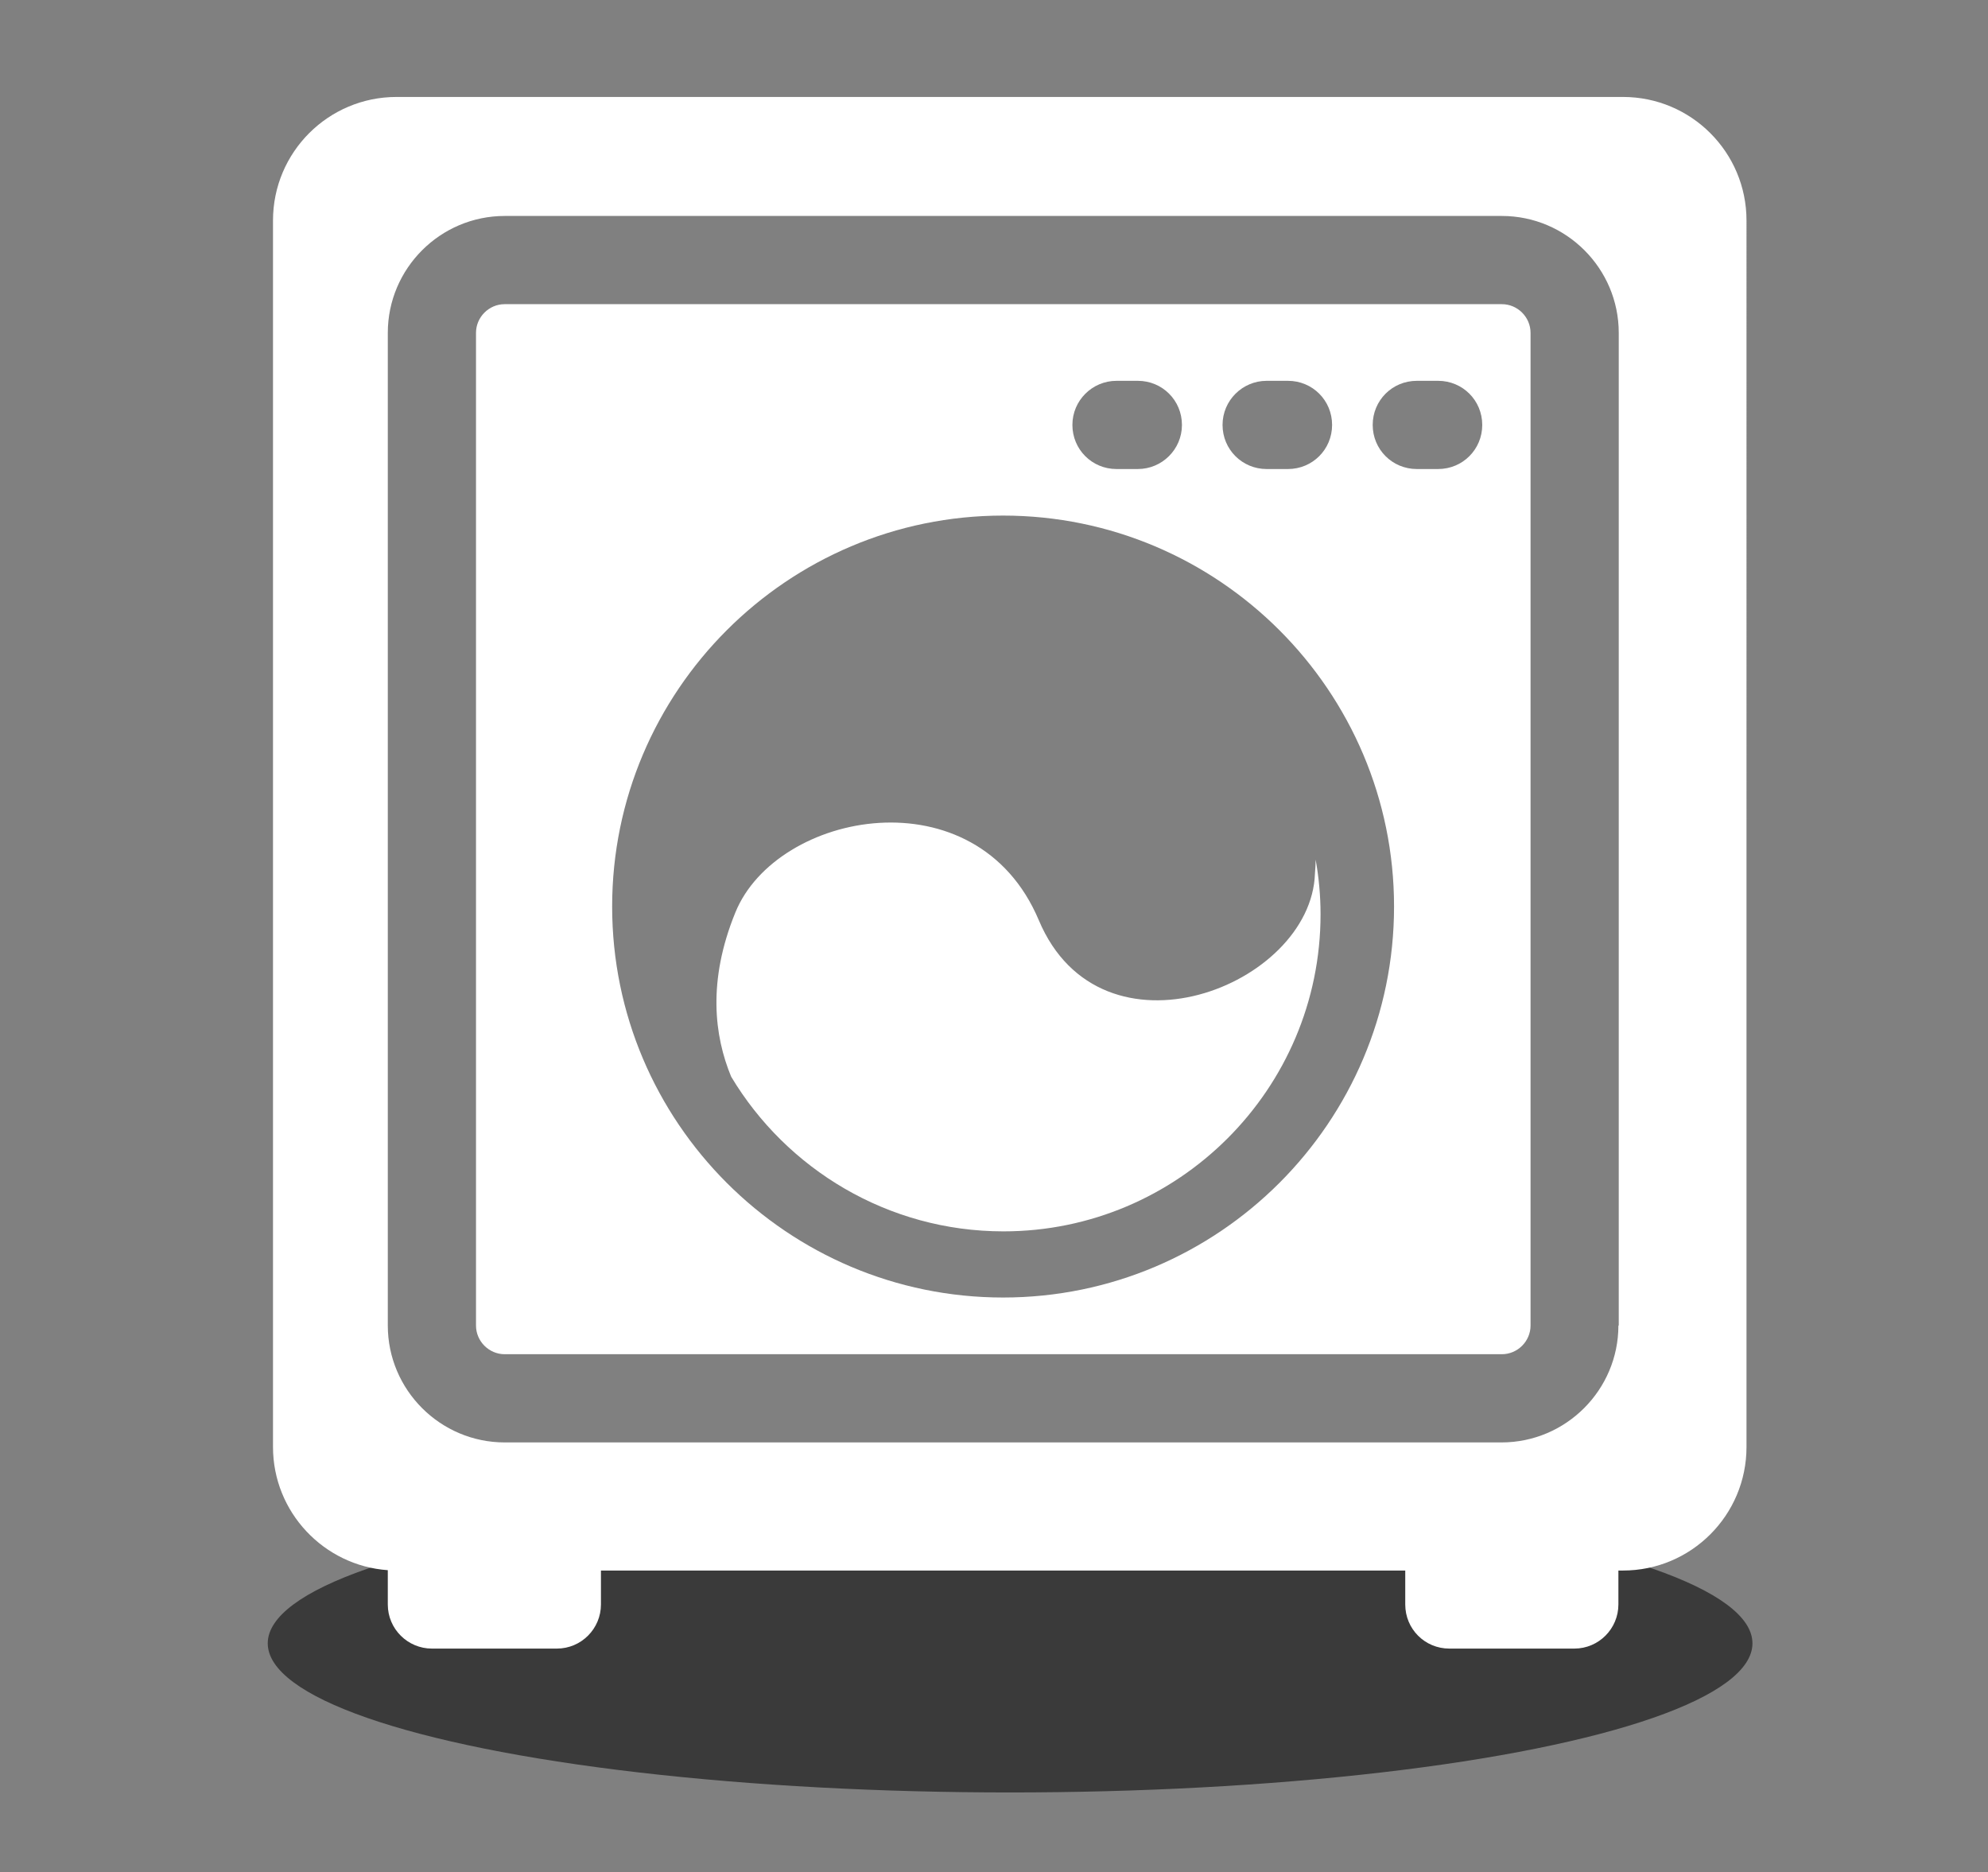
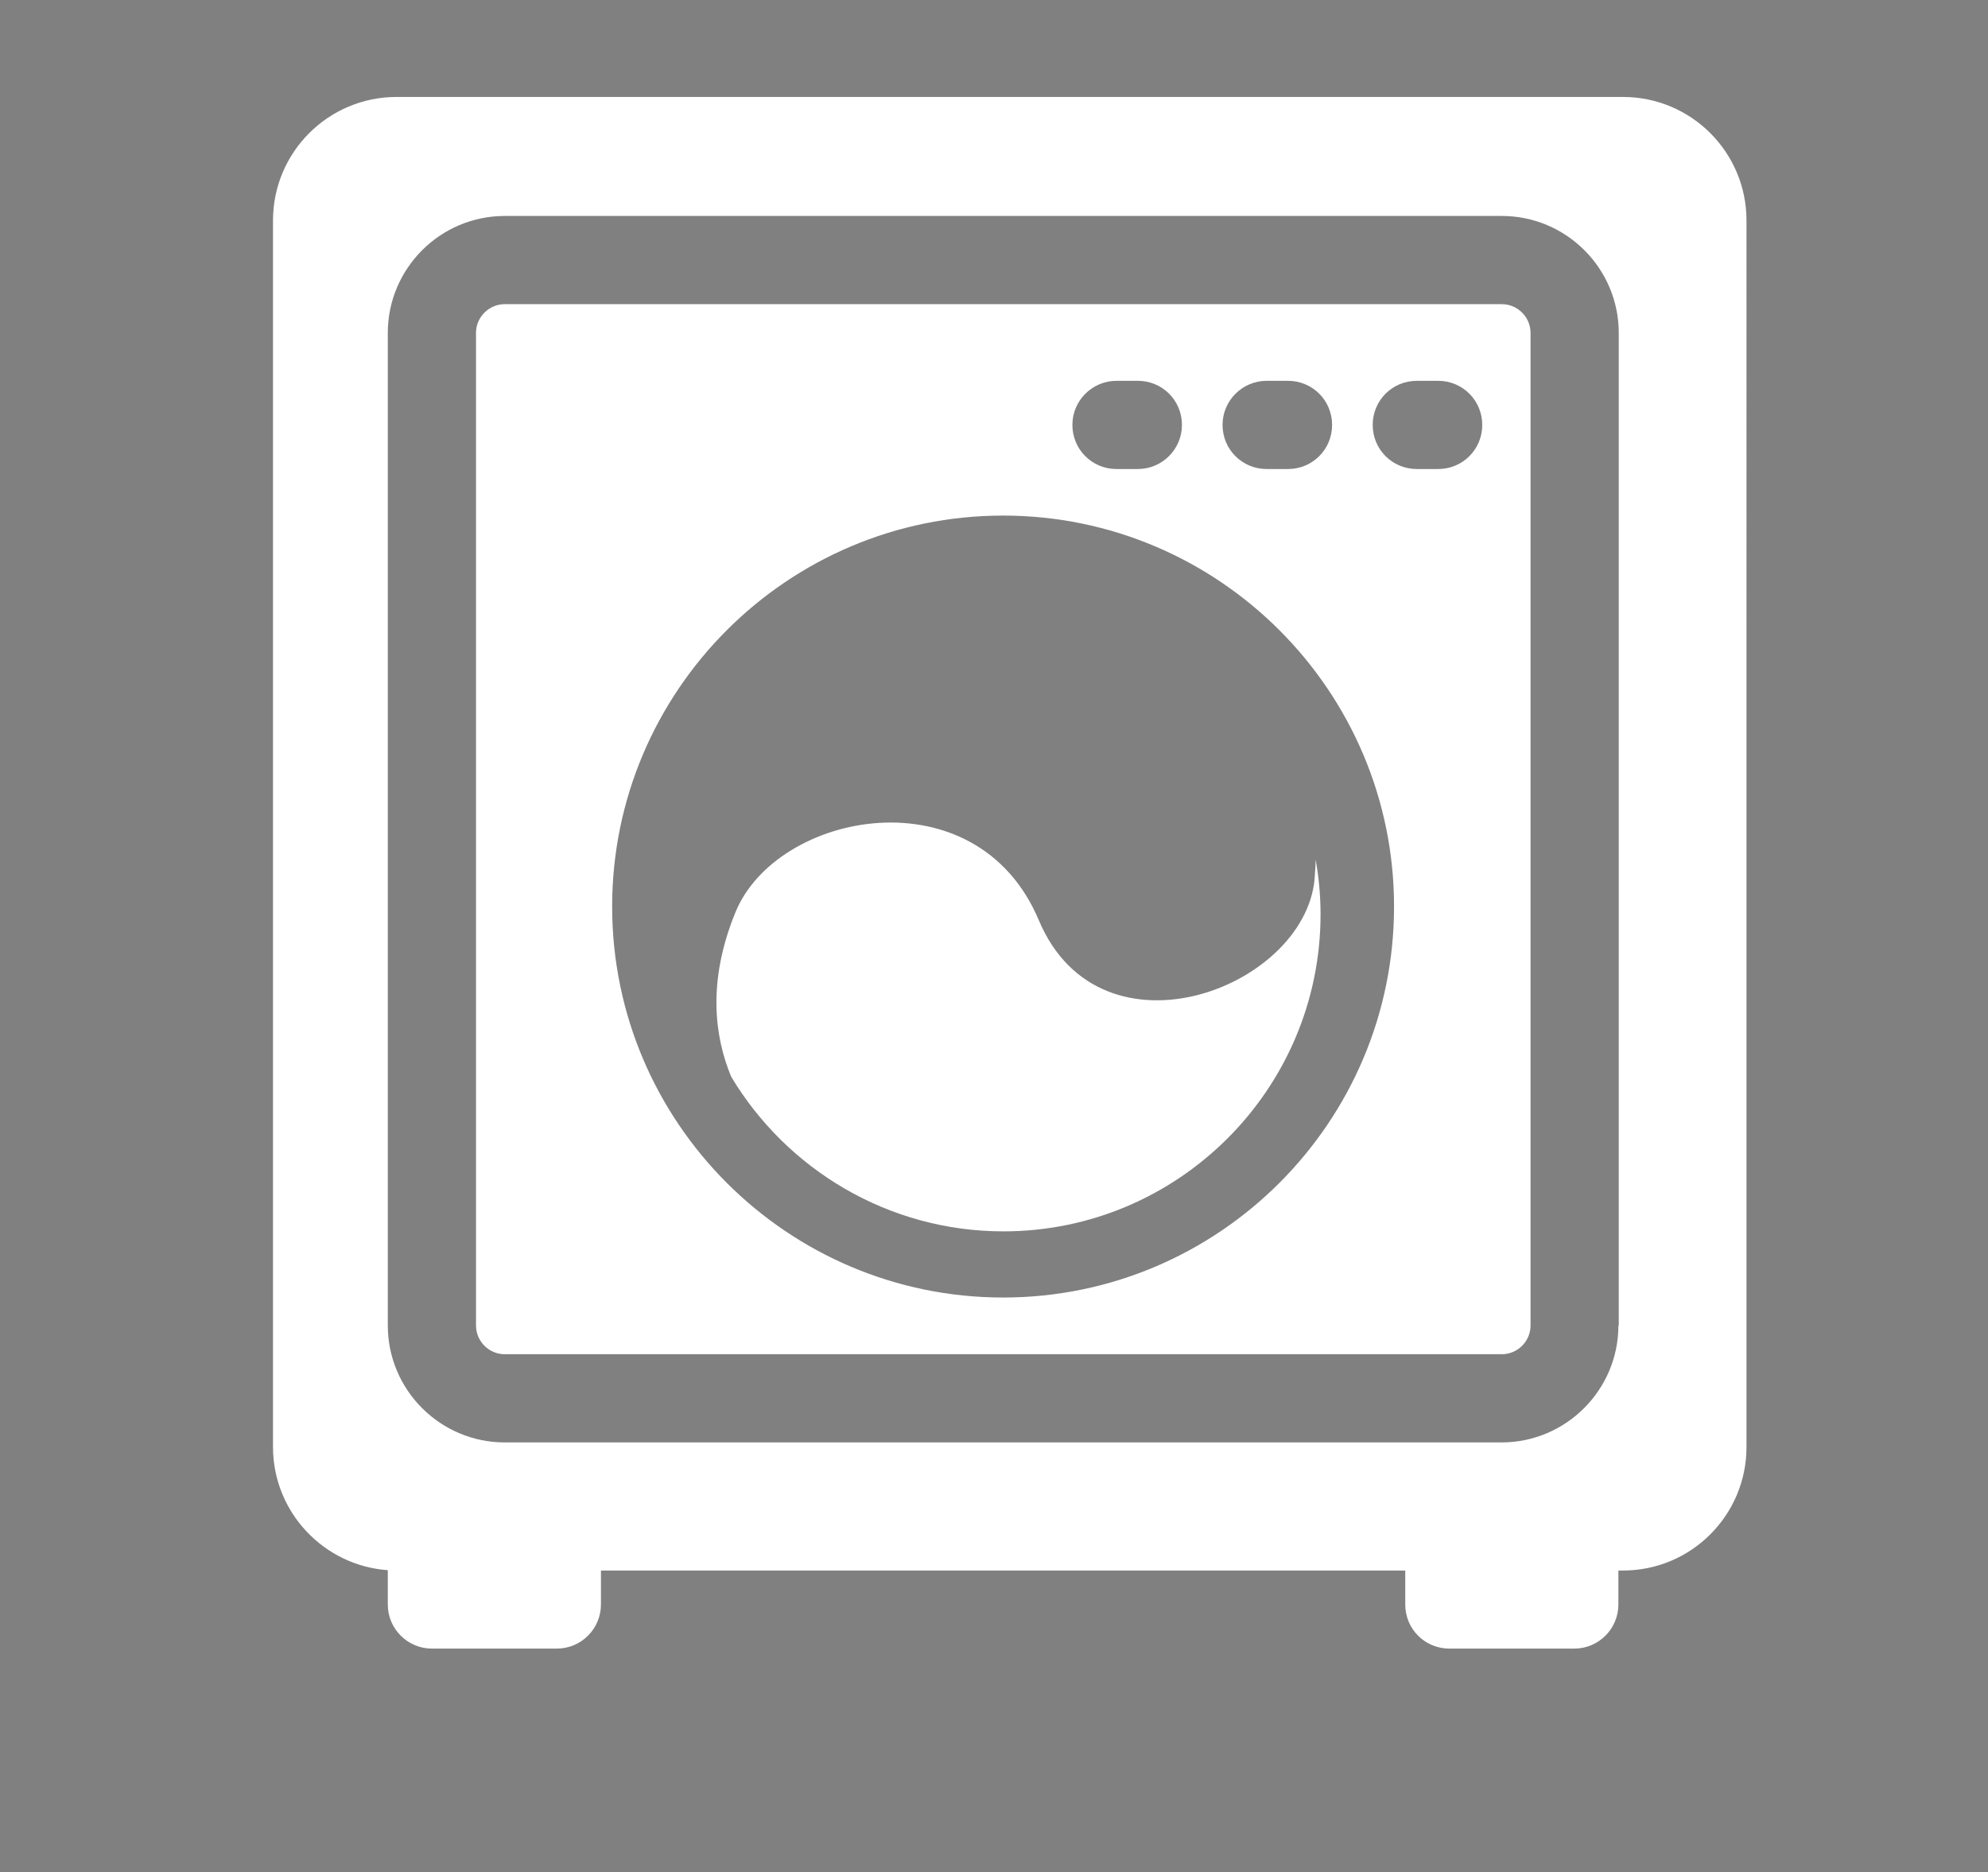
<svg xmlns="http://www.w3.org/2000/svg" id="Calque_1" viewBox="0 0 56.8 53.49">
  <rect x="0" y="0" width="56.8" height="53.49" fill="#808080" stroke="none" />
  <defs>
    <style>.cls-1{fill:#fff;}.cls-2{opacity:.55;}</style>
  </defs>
-   <ellipse class="cls-2" cx="28.86" cy="46.95" rx="21.21" ry="4.26" />
  <g>
    <path class="cls-1" d="M46.37,2.77H11.33c-1.95,0-3.53,1.58-3.53,3.53V41.34c0,1.86,1.45,3.39,3.28,3.52v.98c0,.7,.57,1.26,1.26,1.26h3.57c.7,0,1.26-.57,1.26-1.26v-.97h22.98v.97c0,.7,.56,1.26,1.26,1.26h3.57c.7,0,1.26-.57,1.26-1.26v-.97h.13c1.95,0,3.53-1.58,3.53-3.53V6.3c0-1.95-1.58-3.53-3.53-3.53h0Zm-.13,35.1c0,1.84-1.5,3.34-3.34,3.34H14.42c-1.84,0-3.34-1.5-3.34-3.34V9.51c0-1.84,1.5-3.34,3.34-3.34h28.49c1.84,0,3.34,1.5,3.34,3.34v28.36Zm-3.34-29.18H14.42c-.45,0-.82,.37-.82,.82v28.36c0,.45,.37,.82,.82,.82h28.49c.45,0,.82-.37,.82-.82V9.51c0-.45-.37-.82-.82-.82h0Zm-14.24,28.38c-6.16,0-11.17-5.01-11.17-11.17s5.01-11.17,11.17-11.17,11.17,5.01,11.17,11.17-5.01,11.17-11.17,11.17h0Zm3.85-23.67h-.61c-.7,0-1.26-.56-1.26-1.26s.57-1.26,1.26-1.26h.61c.7,0,1.26,.56,1.26,1.26s-.57,1.26-1.26,1.26h0Zm4.29,0h-.61c-.7,0-1.26-.56-1.26-1.26s.57-1.26,1.26-1.26h.61c.7,0,1.26,.56,1.26,1.26s-.56,1.26-1.26,1.26h0Zm4.29,0h-.61c-.7,0-1.26-.56-1.26-1.26s.56-1.26,1.26-1.26h.61c.7,0,1.26,.56,1.26,1.26s-.56,1.26-1.26,1.26h0Zm-.97,7.56" />
    <path class="cls-1" d="M37.57,24.96c-.11,3.22-6.11,5.56-7.89,1.33-1.78-4.22-7.49-3.12-8.67-.22-.8,1.96-.6,3.53-.12,4.69,1.58,2.64,4.48,4.42,7.78,4.42,4.99,0,9.06-4.06,9.06-9.06,0-.53-.05-1.06-.14-1.56,0,.13-.01,.26-.02,.39Z" />
  </g>
</svg>